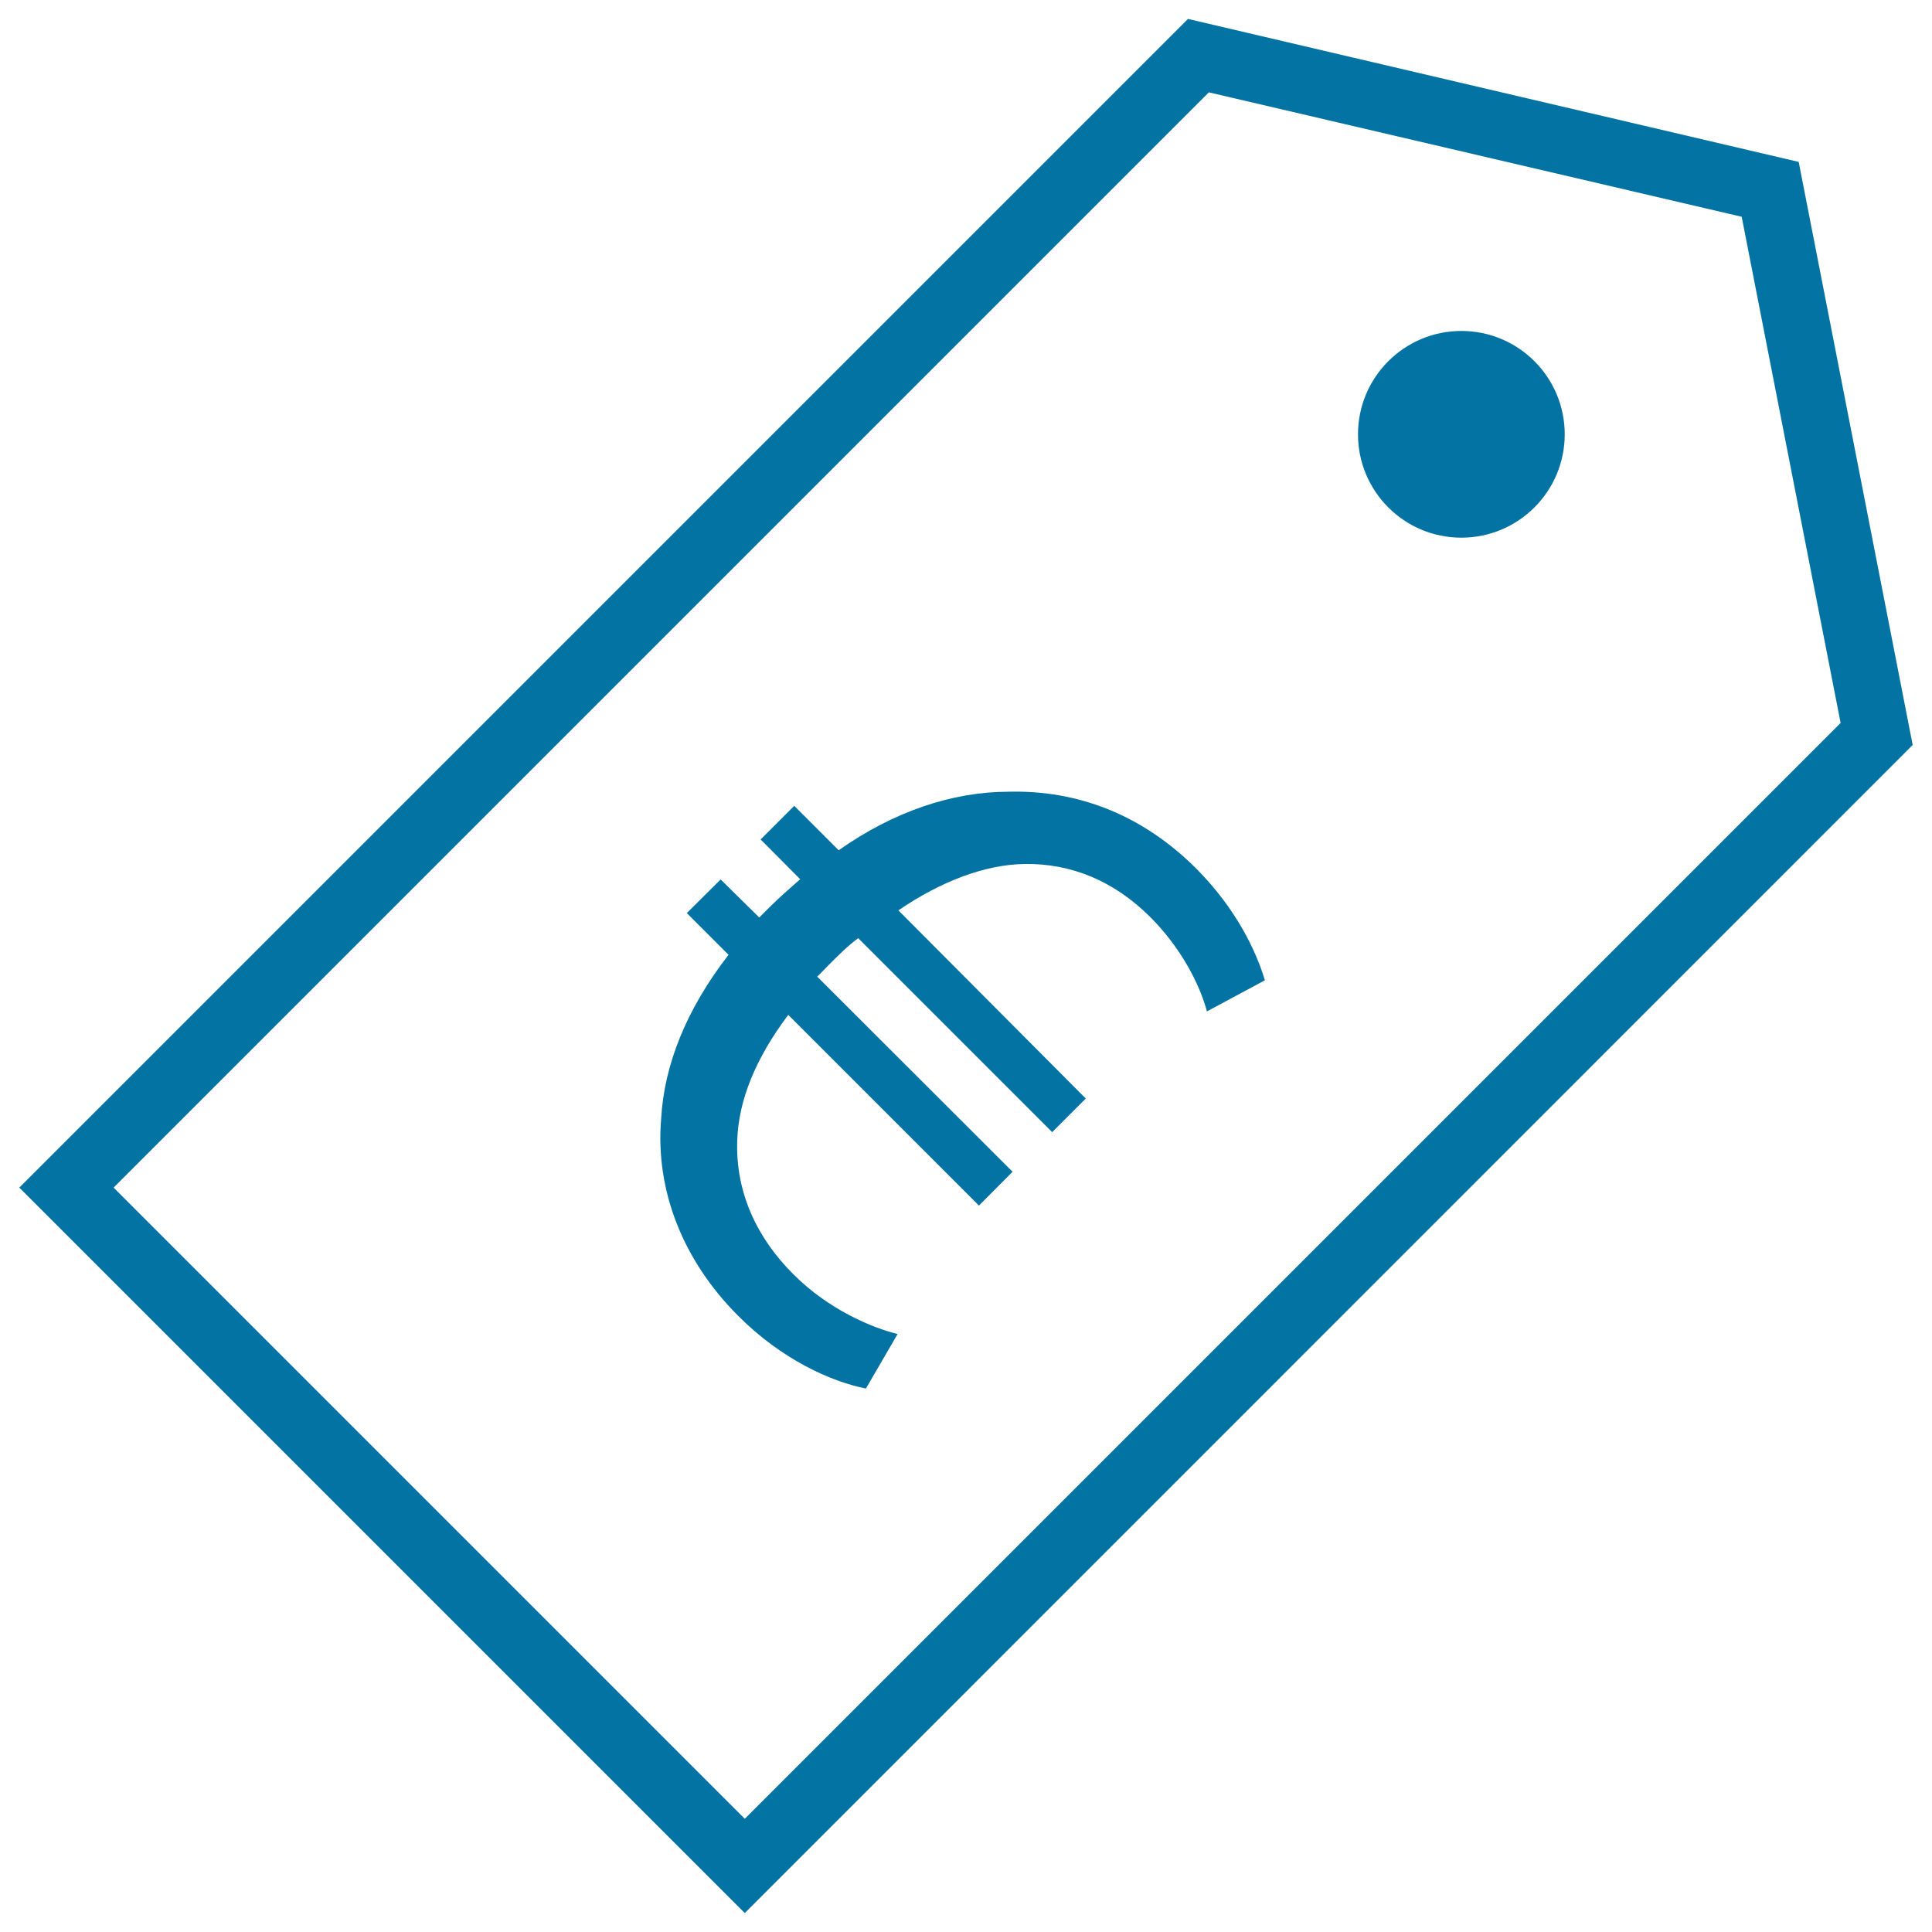
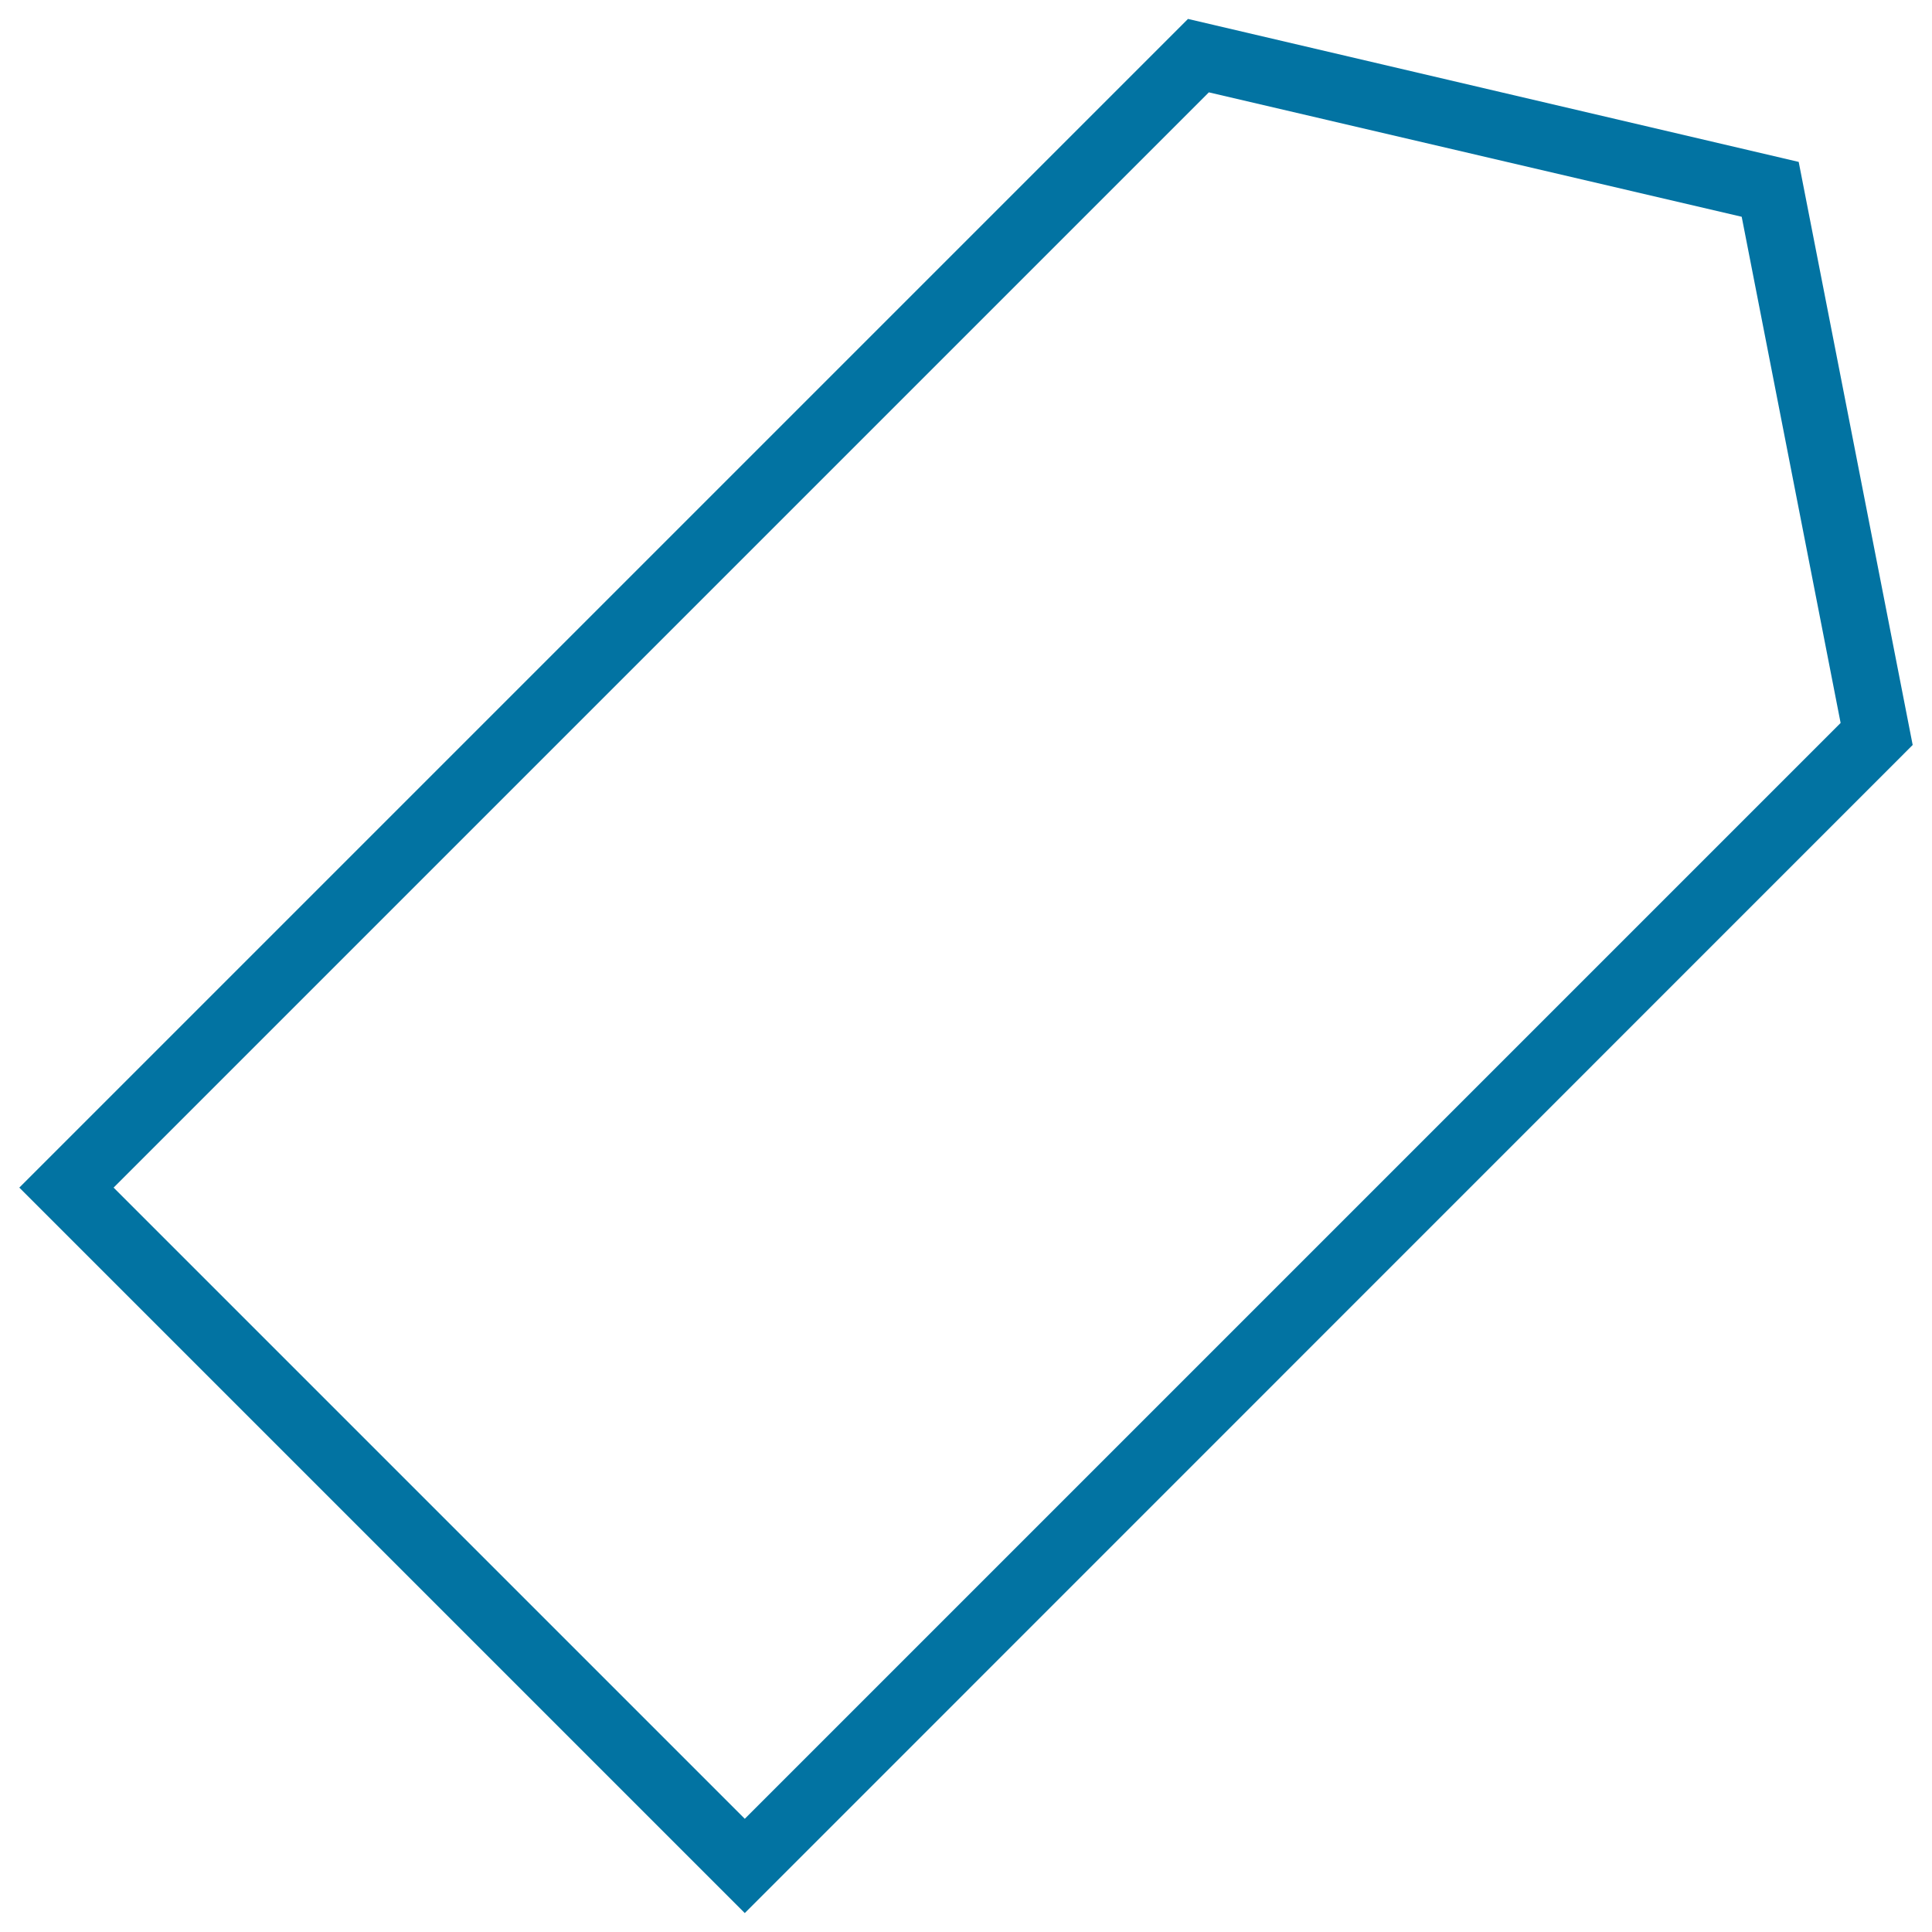
<svg xmlns="http://www.w3.org/2000/svg" viewBox="0 0 1000 1000" style="fill:#0273a2">
  <title>Price Tag SVG icon</title>
  <g>
    <g>
      <g>
        <path d="M931,83.8L614.9,9.8L10,614.7l375.5,375.5L990,385.6L931,83.8z M58.8,614.7L625.7,47.8l275.8,64.4l51.2,262L385.5,941.4L58.8,614.7z" />
      </g>
      <g>
-         <circle cx="756.4" cy="224.8" r="53.5" />
-       </g>
+         </g>
      <g>
-         <path d="M521.6,409.8c-28.6,0.1-58.9,10.1-87.5,30.3l-23-23l-17.4,17.4l20.5,20.6c-5.2,4.5-10.8,9.4-16,14.6c-1.8,1.7-3.5,3.5-5.2,5.2L373,455.2l-17.5,17.4l21.6,21.6c-21.9,28.2-33.4,57.2-34.9,85c-3.1,37.3,11.6,73.6,39.8,101.8c22.6,22.7,48.1,34.1,66.2,37.7l16.4-28.2c-13-3.2-35.6-12.5-54-31c-18.9-18.8-30-42.5-29-69.4c0.7-20.2,9.1-41.8,26.4-64.8l98.7,98.7l17.4-17.5l-101.1-101c2.1-2.1,3.8-3.8,5.9-6c5.2-5.2,10.1-10.1,15.3-13.9l100.4,100.4l17.4-17.4L465,471.2c22-15,44.7-23.7,65.3-24c24-0.4,46.3,8.7,65.1,27.5c15.7,15.7,25.5,34.5,29.3,48.8l30-16.1c-4.5-15-14.7-36.9-35.6-57.9C590.9,421.4,557.4,408.8,521.6,409.8z" />
-       </g>
+         </g>
    </g>
  </g>
</svg>